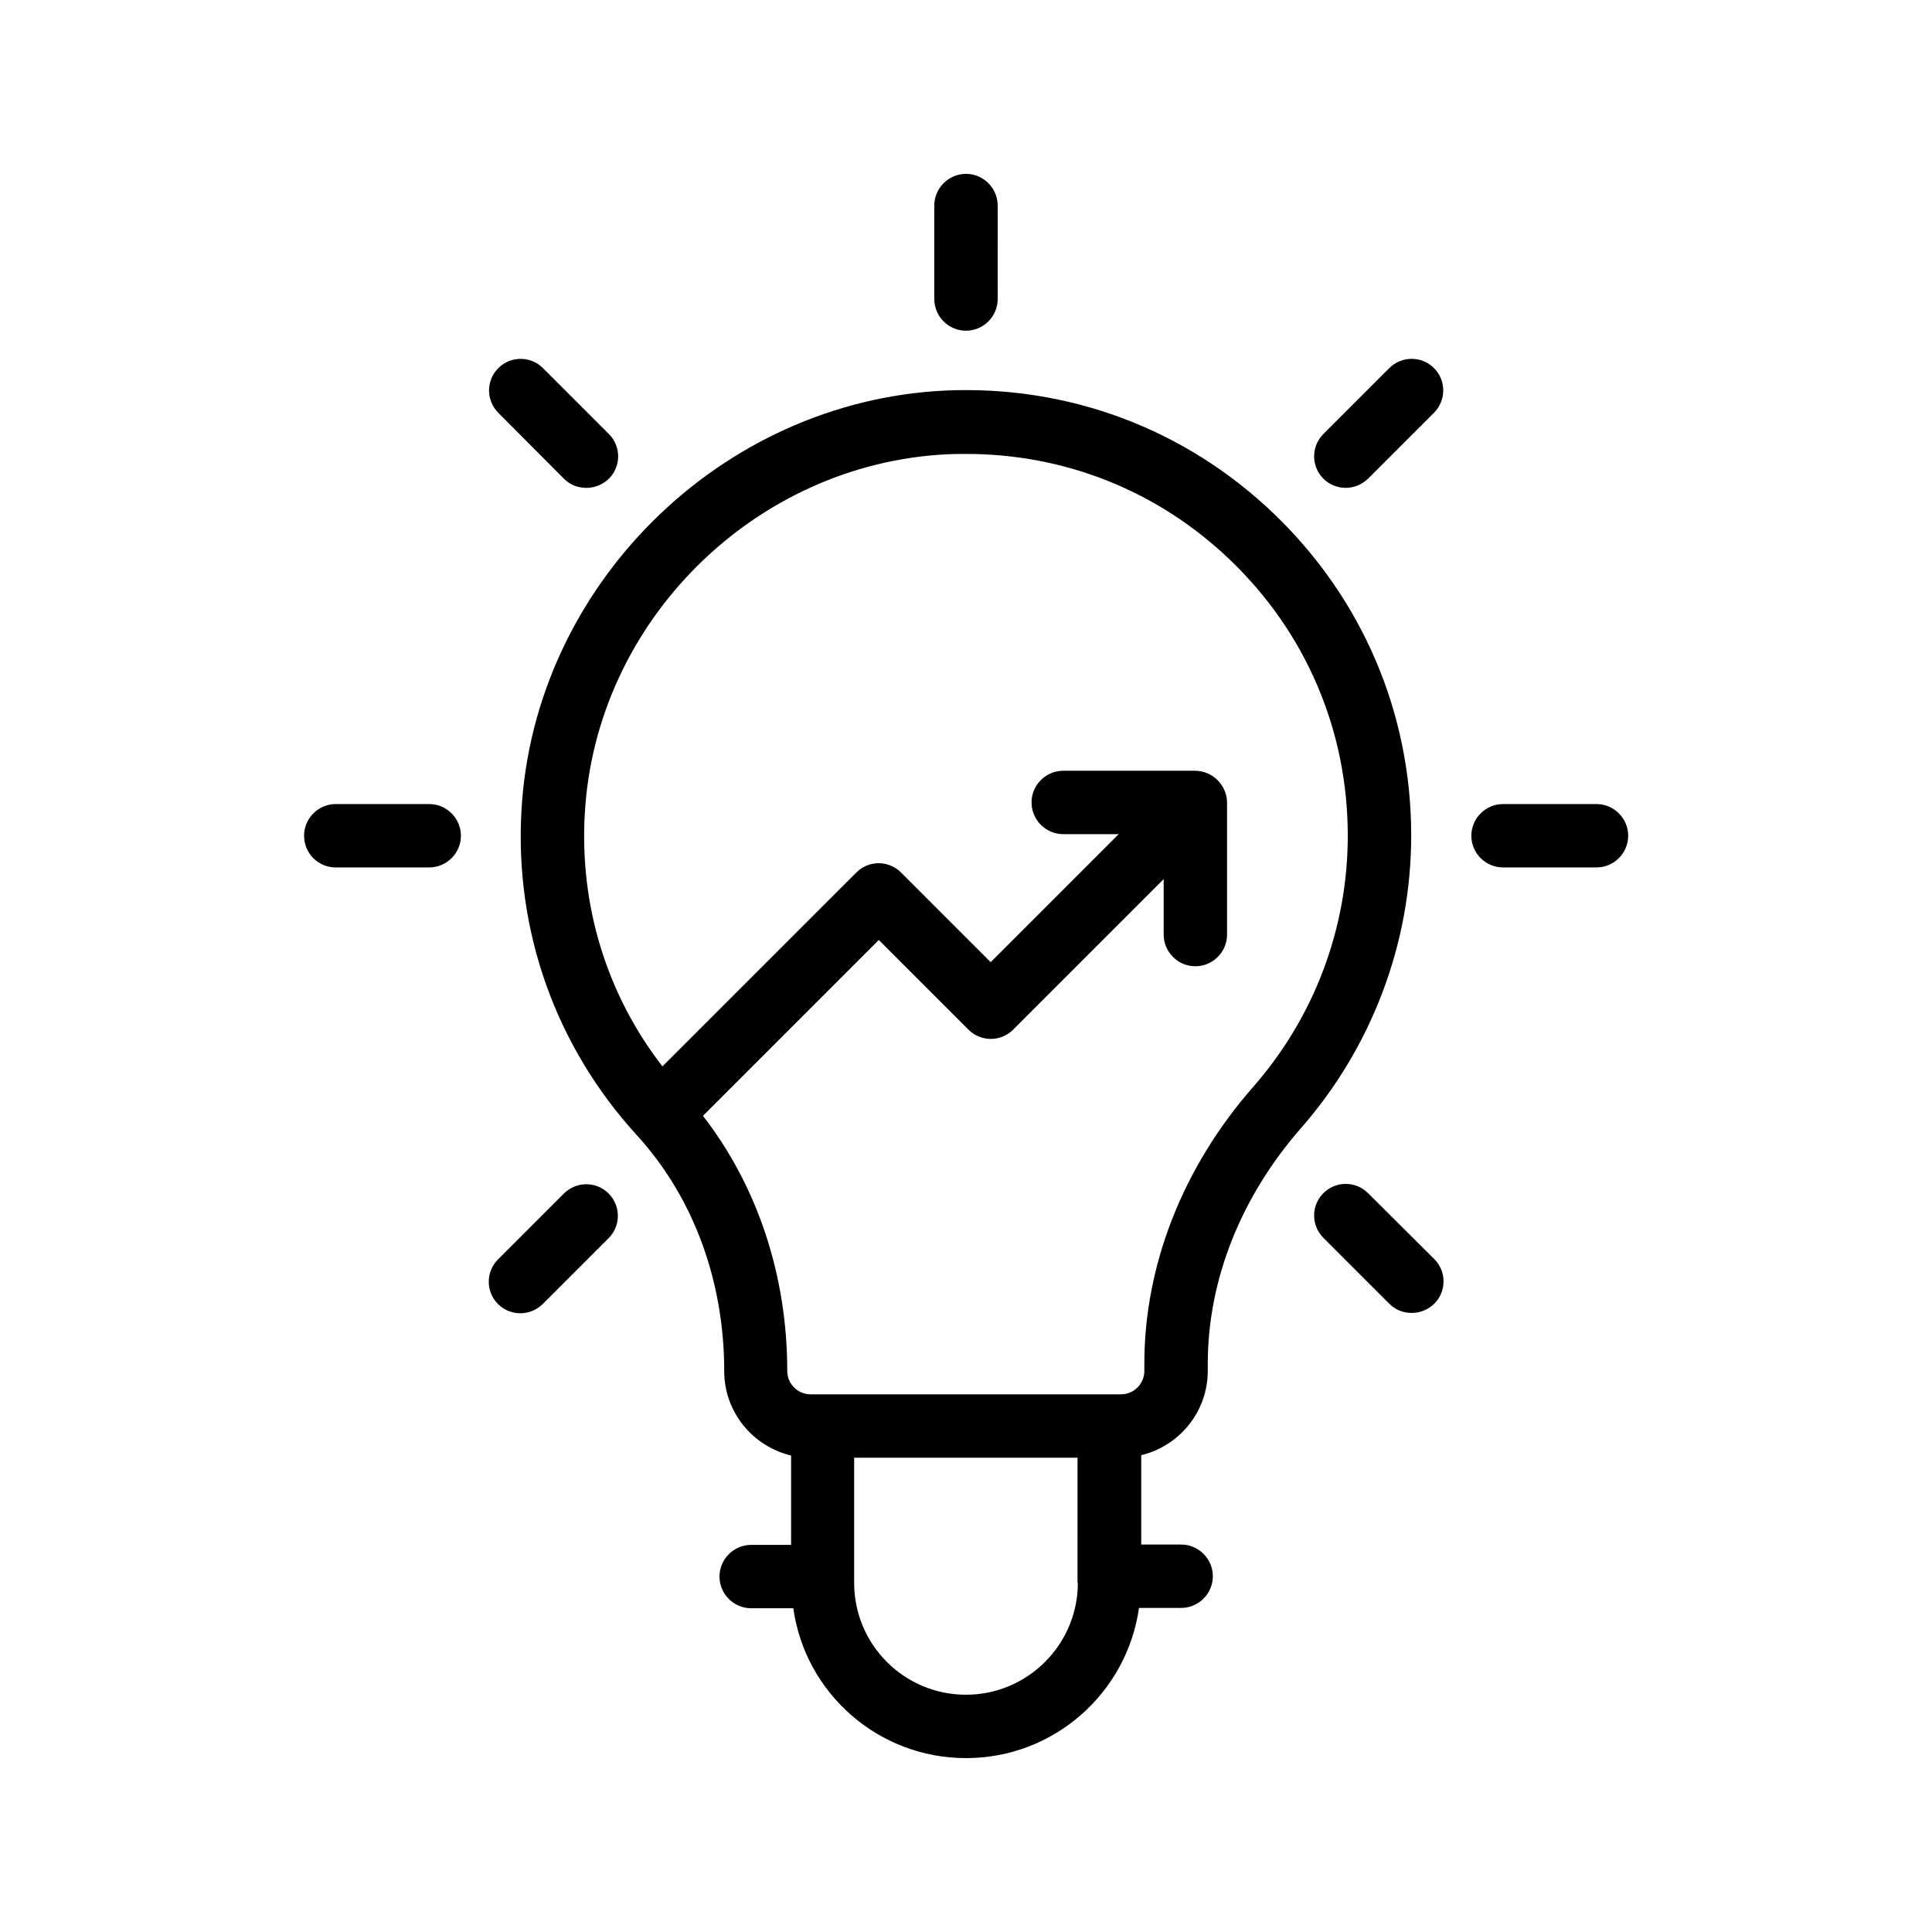
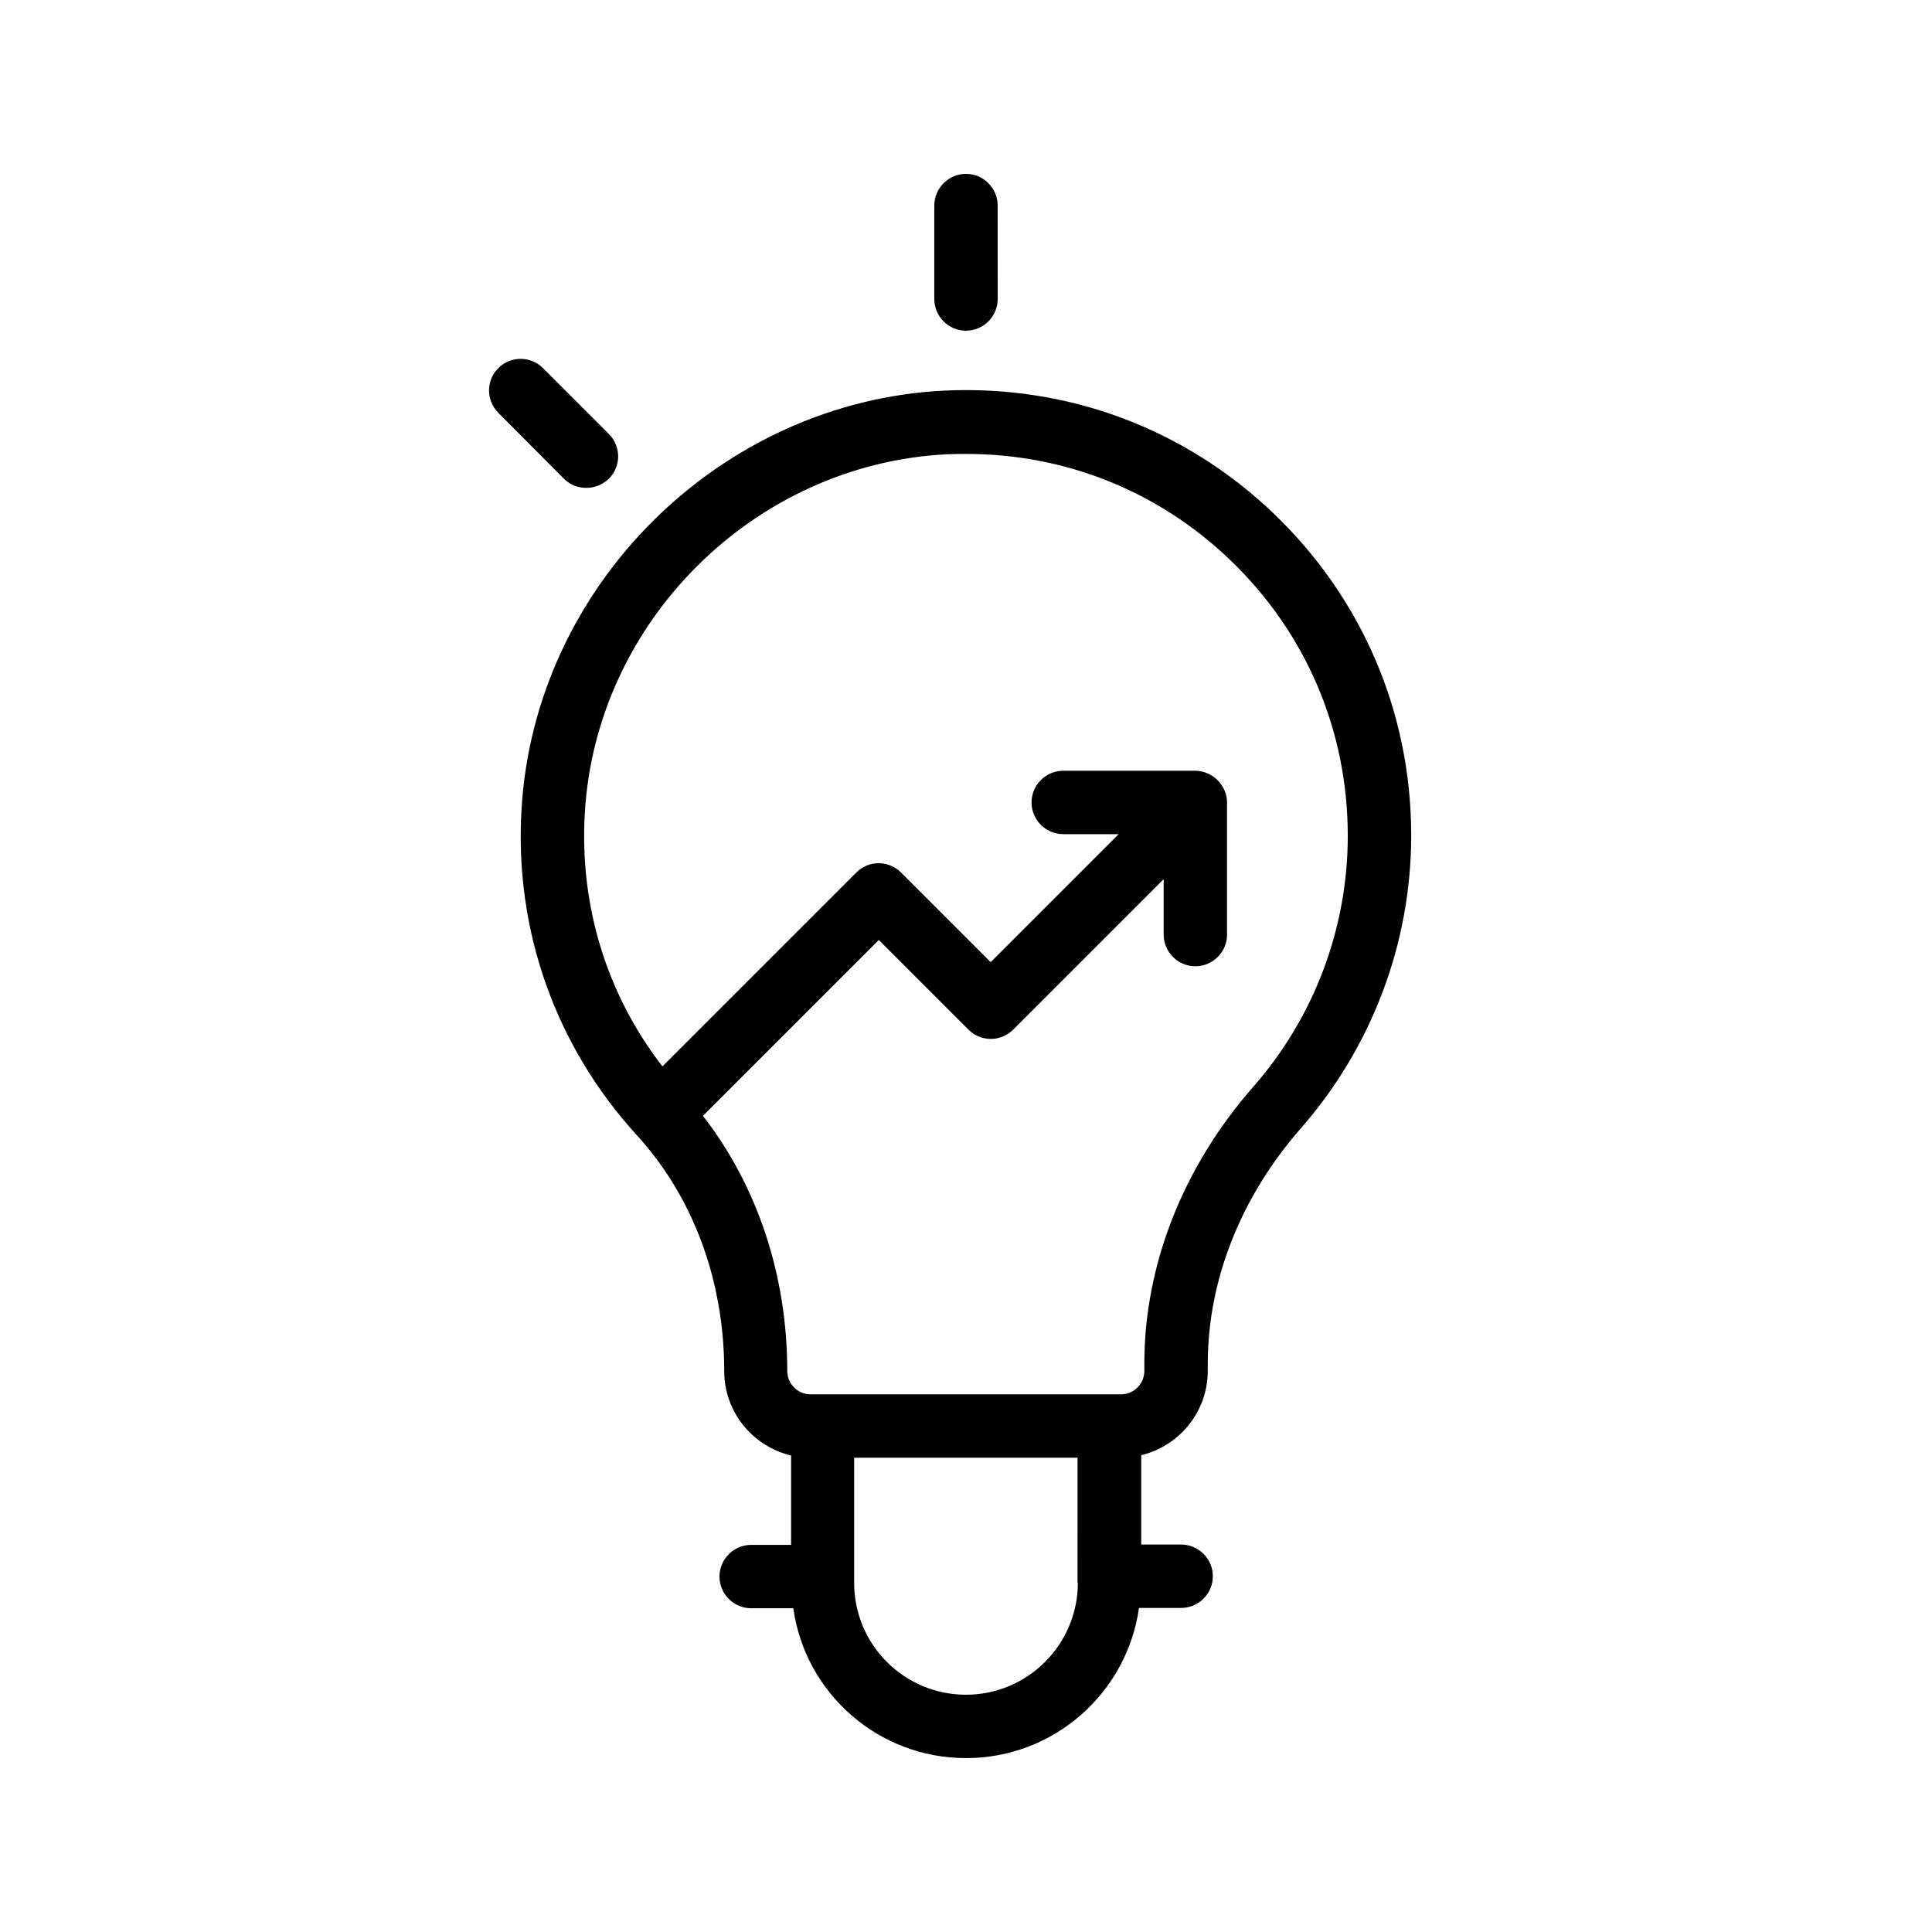
<svg xmlns="http://www.w3.org/2000/svg" fill="#000000" width="800px" height="800px" version="1.1" viewBox="144 144 512 512">
  <g>
    <path d="m312.84 444.92c14.863 16.289 23.09 38.457 23.09 62.473 0 10.832 7.559 19.902 17.719 22.336v23.68h-10.578c-4.617 0-8.398 3.777-8.398 8.398 0 4.617 3.777 8.398 8.398 8.398h11.168c3.106 22.414 22.418 39.711 45.762 39.711s42.656-17.297 45.848-39.801h11.168c4.617 0 8.398-3.777 8.398-8.398 0-4.617-3.777-8.398-8.398-8.398h-10.578v-23.68c10.078-2.434 17.633-11.504 17.633-22.336v-1.93c0-22.082 8.734-44.168 24.688-62.387 18.809-21.496 29.223-49.039 29.223-77.586 0-32.578-13.016-62.891-36.527-85.395-23.594-22.504-54.496-34.008-87.16-32.496-59.453 2.938-108.74 51.727-112.1 111.18-1.848 31.992 9.066 62.641 30.648 86.234zm116.8 118.56c0 16.289-13.266 29.641-29.641 29.641s-29.641-13.266-29.641-29.641v-33.168h59.199l-0.004 33.168zm-130.66-203.88c2.856-50.969 45.09-92.785 96.145-95.219 1.68-0.082 3.273-0.082 4.953-0.082 26.199 0 50.801 9.824 69.777 27.961 20.238 19.312 31.32 45.344 31.32 73.219 0 24.52-8.902 48.113-25.023 66.504-18.641 21.242-28.887 47.273-28.887 73.387v1.93c0 3.441-2.769 6.215-6.215 6.215h-82.203c-3.441 0-6.215-2.769-6.215-6.215 0-25.273-7.894-48.953-22.336-67.594l46.602-46.602 23.762 23.762c3.273 3.273 8.566 3.273 11.84 0l39.887-39.887v14.695c0 4.617 3.777 8.398 8.398 8.398 4.617 0 8.398-3.777 8.398-8.398v-35.016c0-1.09-0.25-2.184-0.672-3.191-0.84-2.016-2.519-3.695-4.535-4.535-1.008-0.418-2.098-0.672-3.191-0.672h-35.016c-4.617 0-8.398 3.777-8.398 8.398 0 4.617 3.777 8.398 8.398 8.398h14.695l-33.922 33.922-23.762-23.762c-3.273-3.273-8.566-3.273-11.84 0l-51.387 51.387c-14.695-18.973-22-42.484-20.574-67.004z" />
    <path d="m400 231.64c4.617 0 8.398-3.777 8.398-8.398l-0.004-24.766c0-4.617-3.777-8.398-8.398-8.398-4.617 0-8.398 3.777-8.398 8.398v24.77c0.004 4.617 3.781 8.395 8.402 8.395z" />
    <path d="m293.44 270.86c1.68 1.68 3.777 2.434 5.961 2.434s4.281-0.84 5.961-2.434c3.273-3.273 3.273-8.566 0-11.84l-17.465-17.465c-3.273-3.273-8.566-3.273-11.84 0-3.273 3.273-3.273 8.566 0 11.84z" />
-     <path d="m232.98 373.88h24.77c4.617 0 8.398-3.777 8.398-8.398 0-4.617-3.777-8.398-8.398-8.398h-24.77c-4.617 0-8.398 3.777-8.398 8.398 0.004 4.621 3.699 8.398 8.398 8.398z" />
-     <path d="m281.86 492.03c2.184 0 4.281-0.84 5.961-2.434l17.465-17.465c3.273-3.273 3.273-8.566 0-11.84-3.273-3.273-8.566-3.273-11.84 0l-17.465 17.465c-3.273 3.273-3.273 8.566 0 11.84 1.598 1.594 3.781 2.434 5.879 2.434z" />
-     <path d="m500.59 273.29c2.184 0 4.281-0.84 5.961-2.434l17.465-17.465c3.273-3.273 3.273-8.566 0-11.84-3.273-3.273-8.566-3.273-11.84 0l-17.465 17.465c-3.273 3.273-3.273 8.566 0 11.84 1.594 1.594 3.777 2.434 5.879 2.434z" />
-     <path d="m542.32 373.88h24.77c4.617 0 8.398-3.777 8.398-8.398 0-4.617-3.777-8.398-8.398-8.398h-24.77c-4.617 0-8.398 3.777-8.398 8.398 0.004 4.621 3.781 8.398 8.398 8.398z" />
-     <path d="m506.55 460.2c-3.273-3.273-8.566-3.273-11.84 0-3.273 3.273-3.273 8.566 0 11.84l17.465 17.465c1.68 1.68 3.777 2.434 5.961 2.434s4.281-0.84 5.961-2.434c3.273-3.273 3.273-8.566 0-11.84z" />
  </g>
</svg>